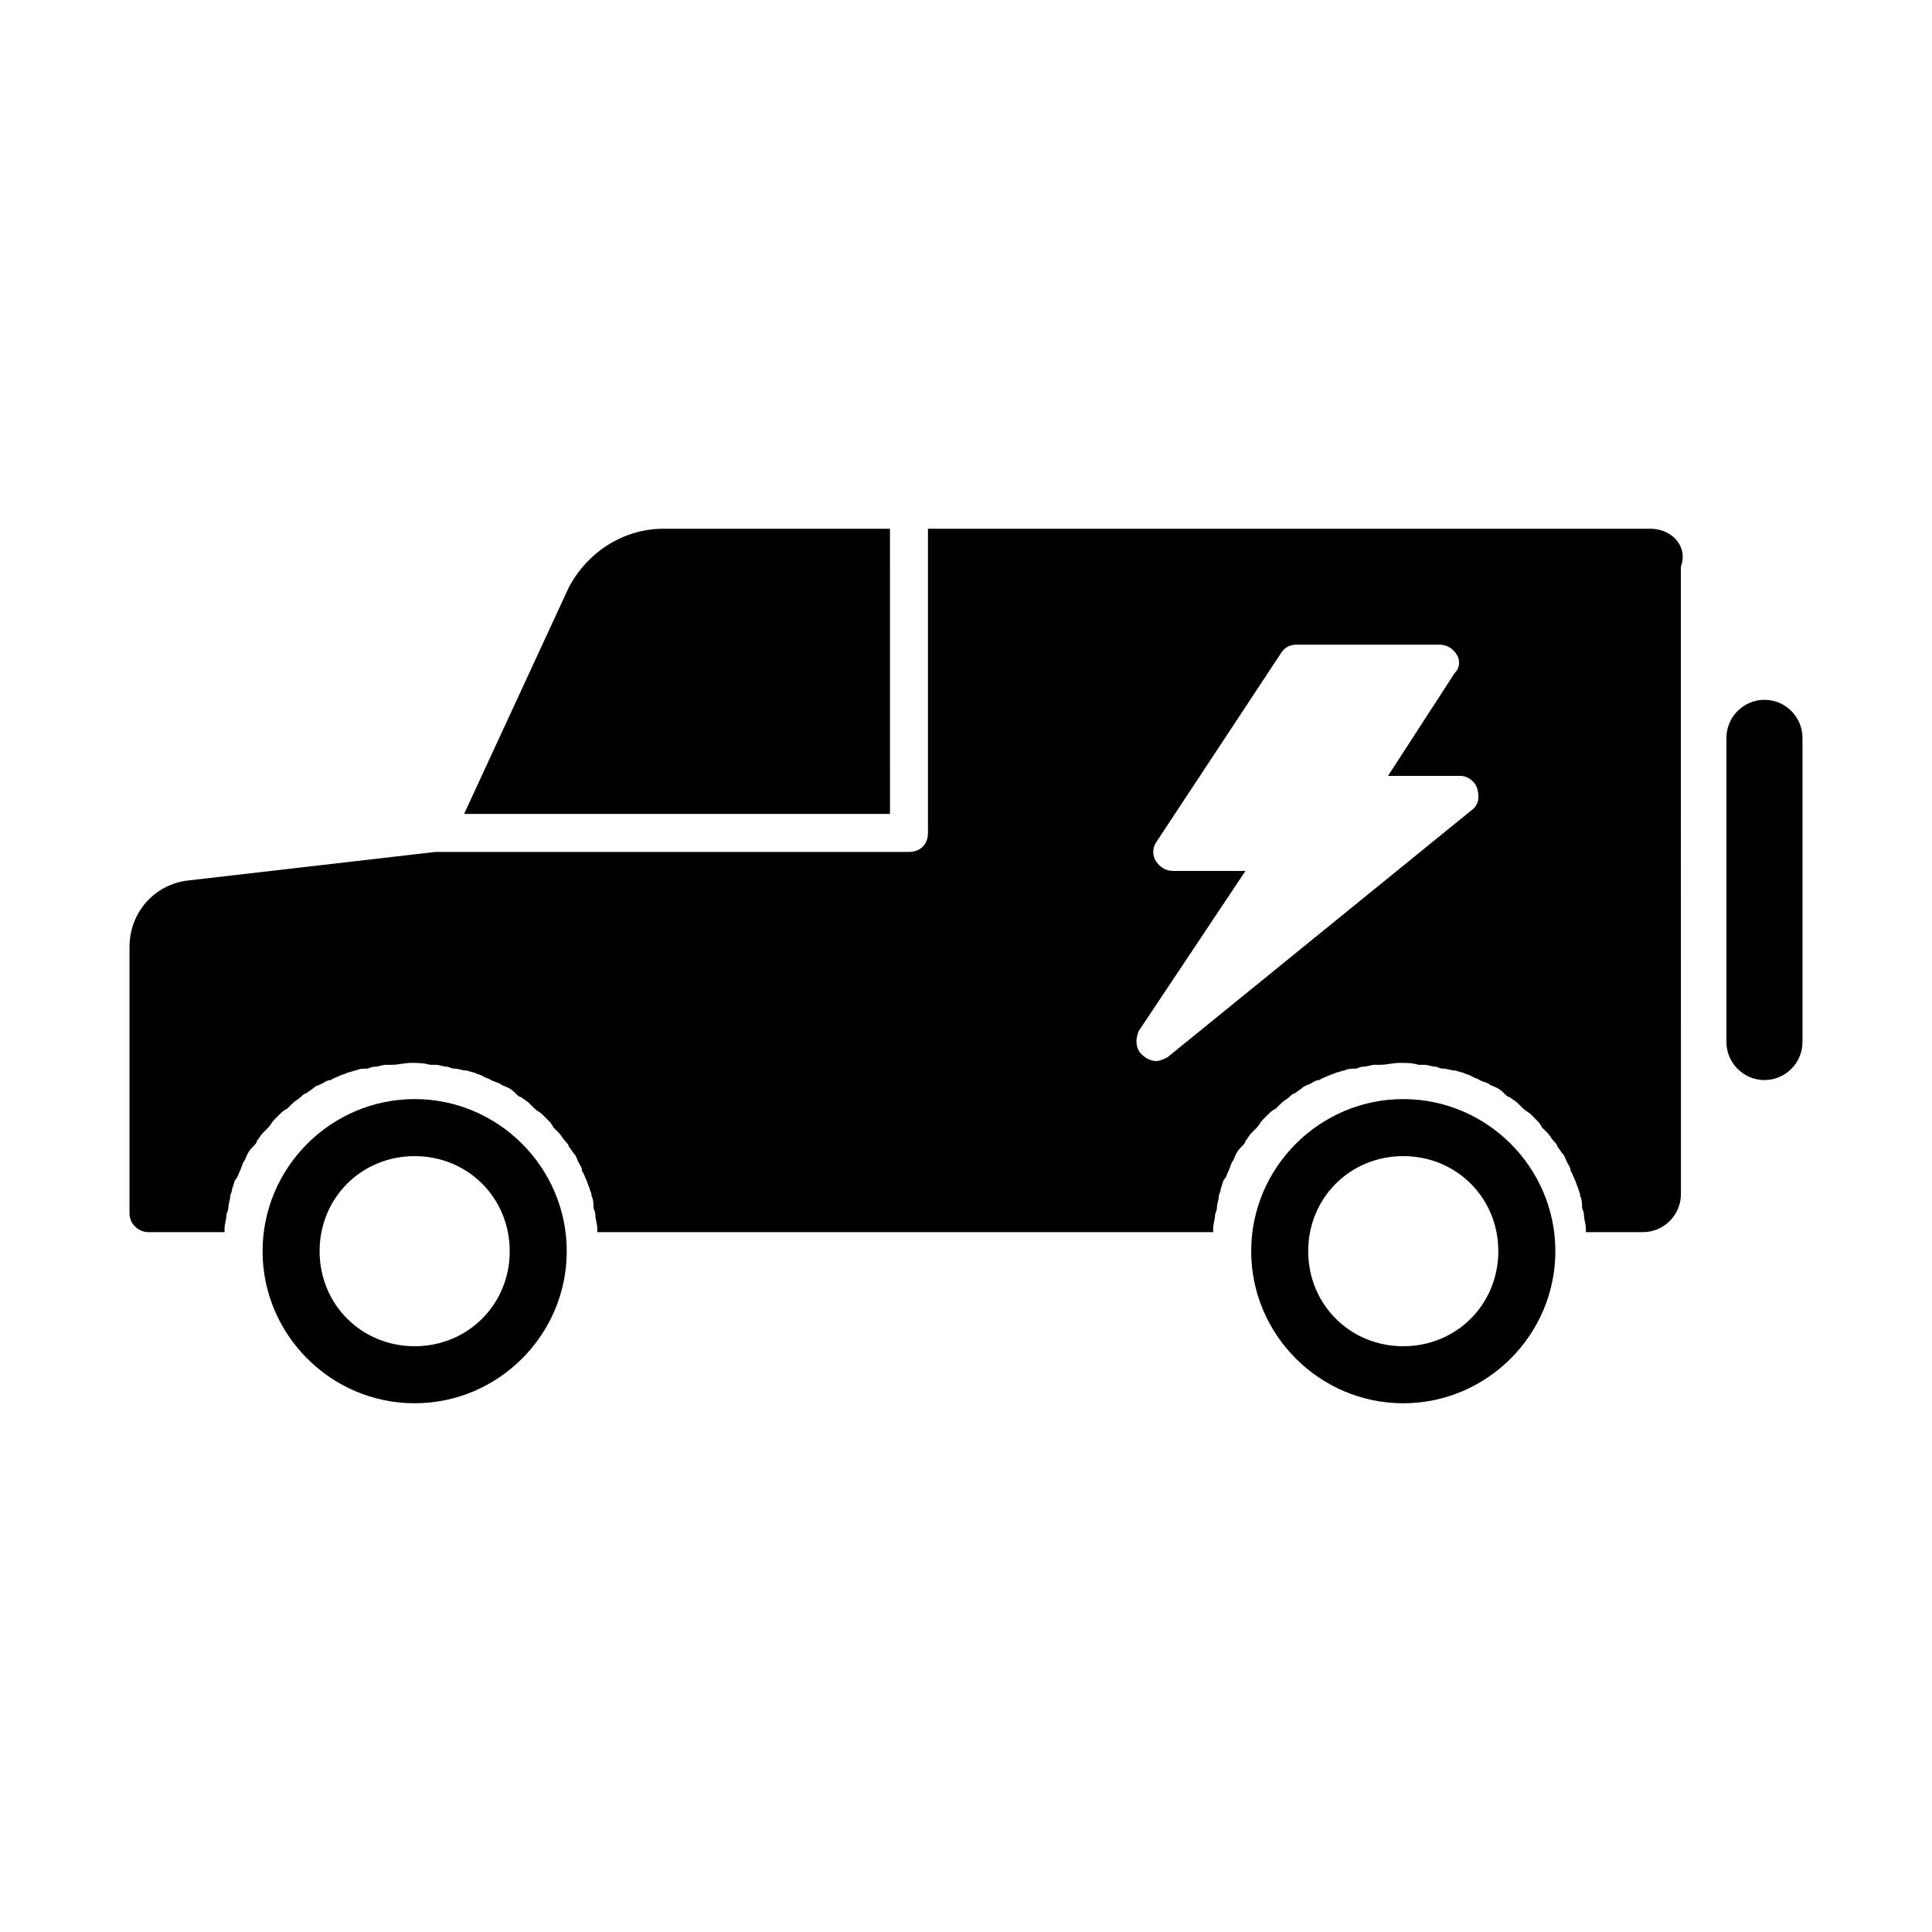
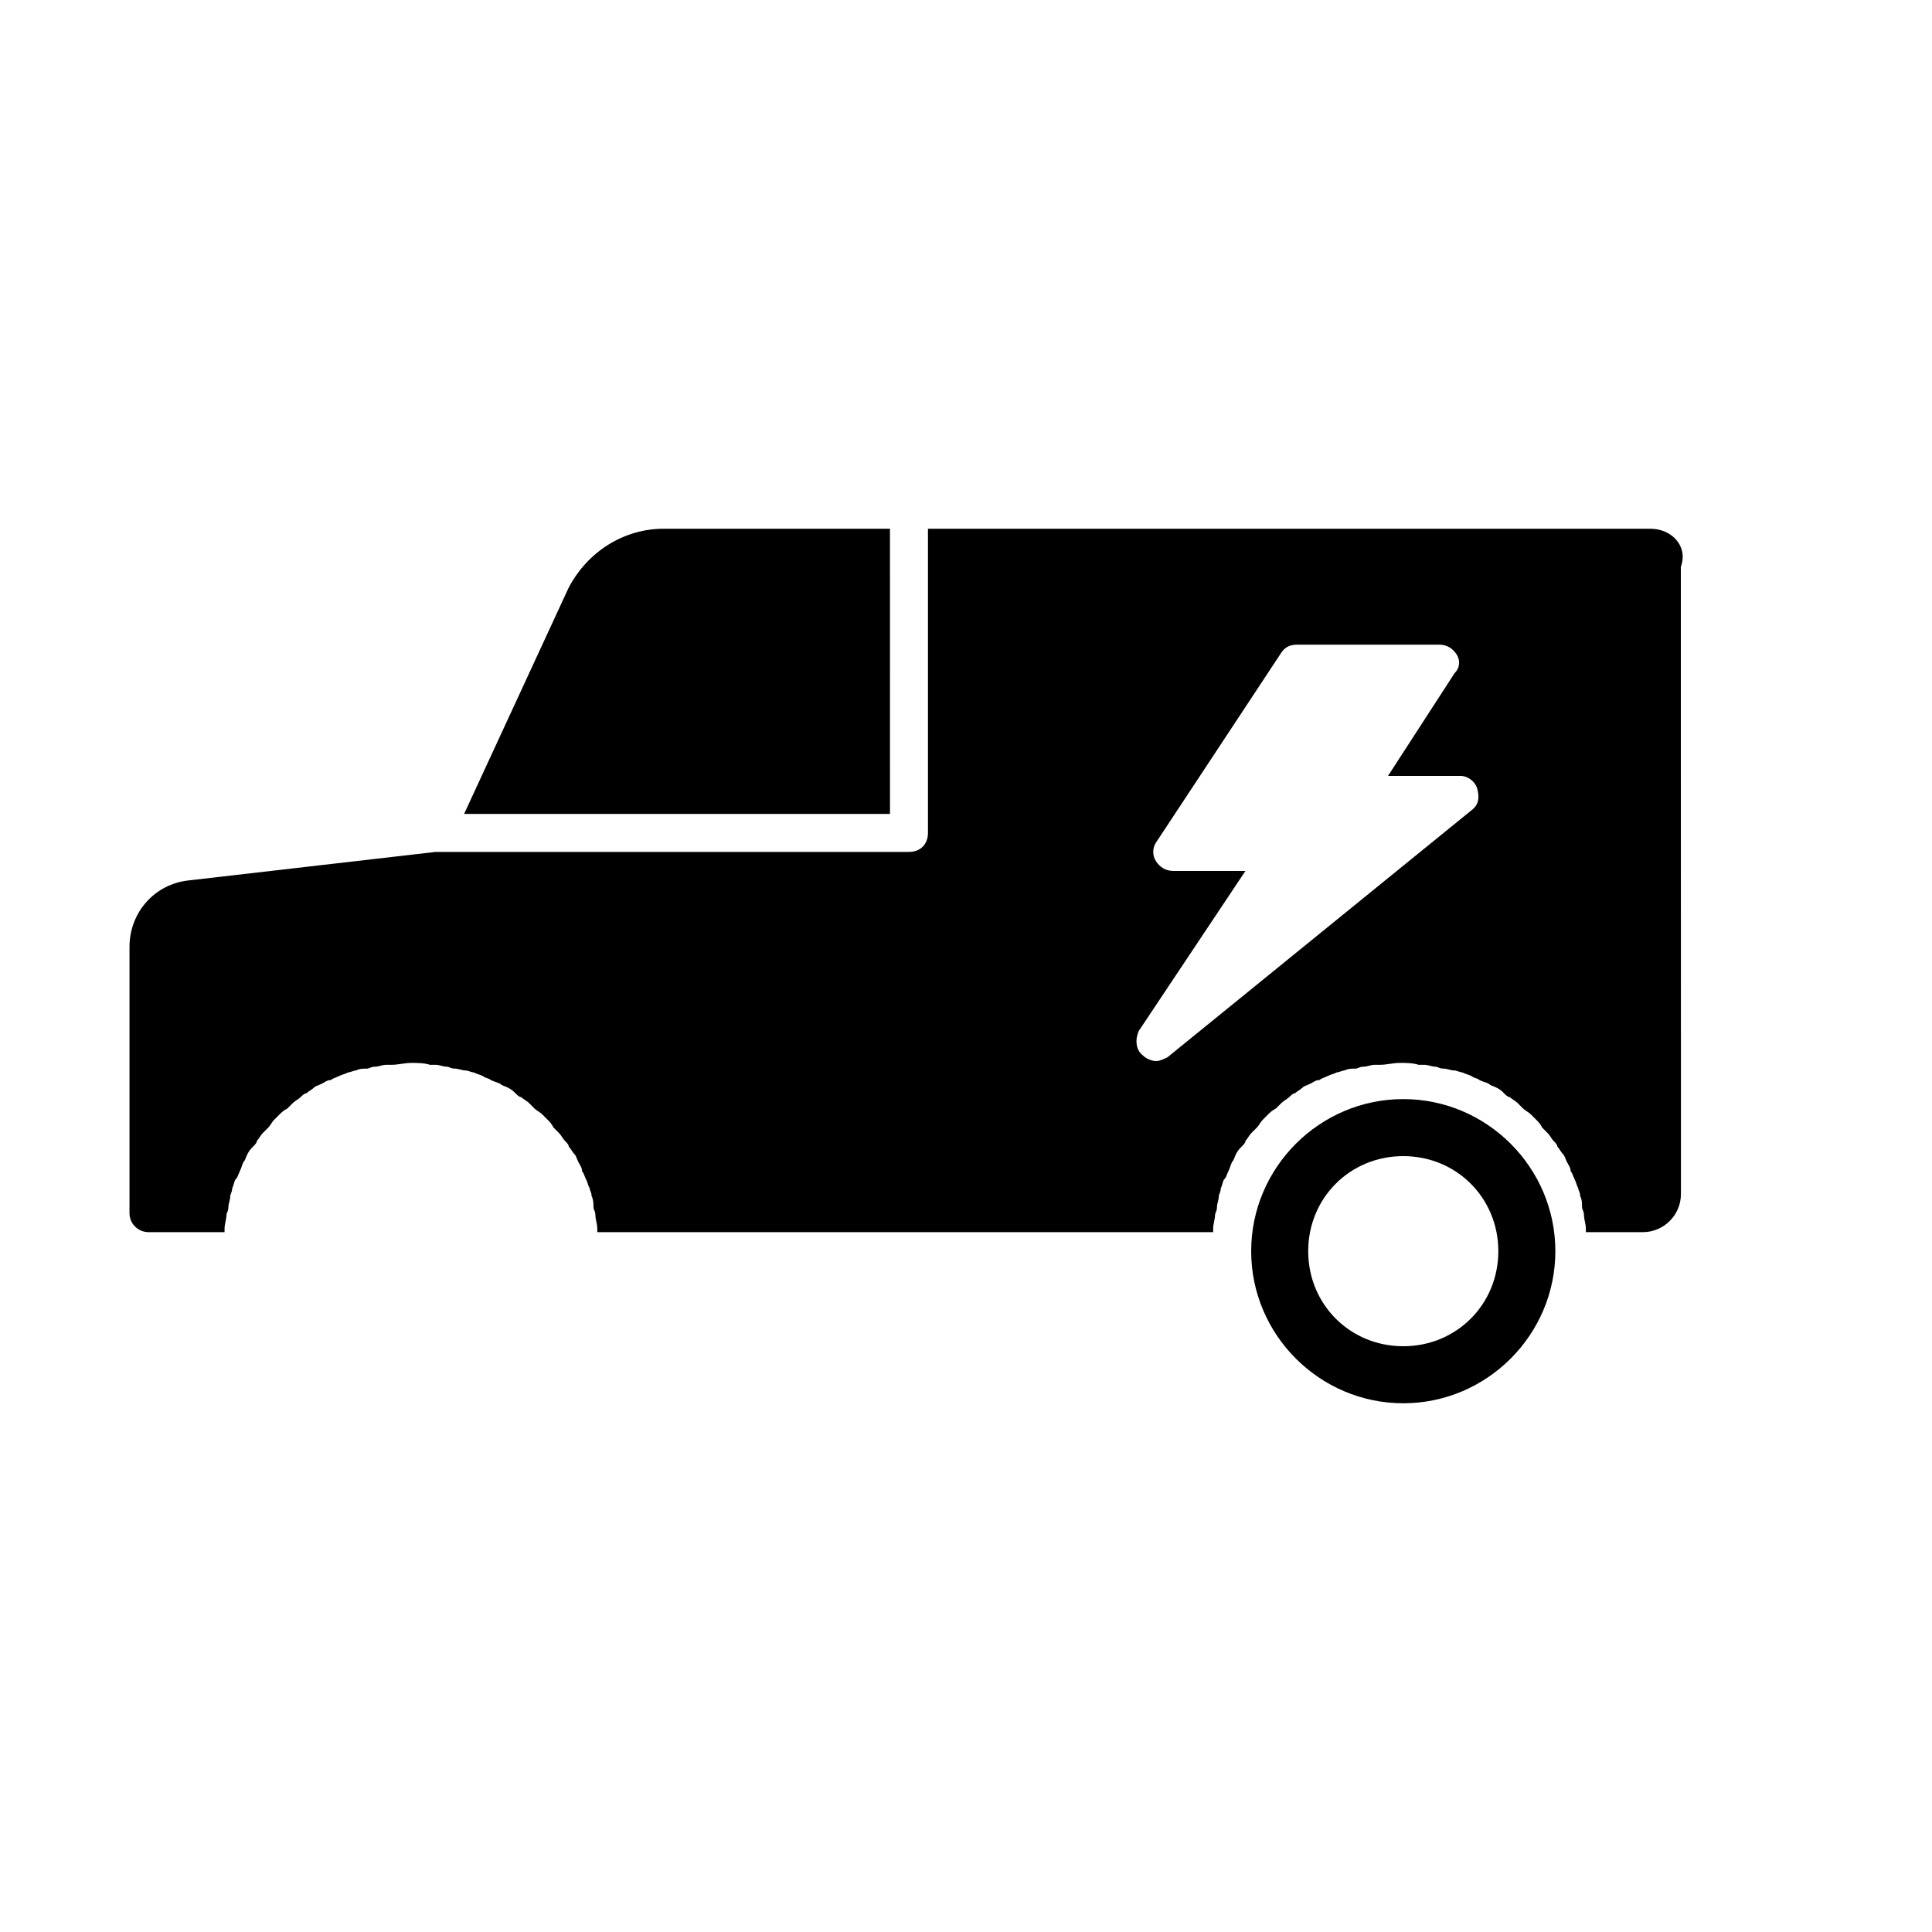
<svg xmlns="http://www.w3.org/2000/svg" fill="#000000" width="800px" height="800px" version="1.1" viewBox="144 144 512 512">
  <g>
    <path d="m515.88 435.27c-22.168 0-40.305 18.137-40.305 40.305 0 22.168 18.137 40.305 40.305 40.305s40.305-18.137 40.305-40.305c0-22.168-18.137-40.305-40.305-40.305zm0 65.496c-14.105 0-25.191-11.082-25.191-25.191 0-14.105 11.082-25.191 25.191-25.191 14.105 0 25.191 11.082 25.191 25.191 0 14.105-11.086 25.191-25.191 25.191z" />
-     <path d="m253.89 435.27c-22.168 0-40.305 18.137-40.305 40.305 0 22.168 18.137 40.305 40.305 40.305s40.305-18.137 40.305-40.305c0-22.168-18.137-40.305-40.305-40.305zm0 65.496c-14.105 0-25.191-11.082-25.191-25.191 0-14.105 11.082-25.191 25.191-25.191 14.105 0 25.191 11.082 25.191 25.191 0 14.105-11.086 25.191-25.191 25.191z" />
    <path d="m379.85 284.12h-59.953c-10.578 0-20.152 6.047-25.191 15.617l-27.711 59.957h112.86z" />
-     <path d="m611.6 329.46c-5.543 0-10.078 4.535-10.078 10.078v80.609c0 5.543 4.535 10.078 10.078 10.078 5.543 0 10.078-4.535 10.078-10.078v-80.609c0-5.543-4.535-10.078-10.078-10.078z" />
    <path d="m581.37 284.12h-191.45v80.609c0 3.023-2.016 5.039-5.039 5.039h-125.45l-65.496 7.559c-9.07 1.008-15.617 8.562-15.617 17.633v70.535c0 3.023 2.519 5.039 5.039 5.039h20.152v-1.008c0-1.008 0.504-2.519 0.504-3.527 0-0.504 0.504-1.008 0.504-2.016s0.504-2.016 0.504-3.023c0-0.504 0.504-1.008 0.504-2.016 0.504-1.008 0.504-2.016 1.008-2.519 0.504-0.504 0.504-1.008 1.008-2.016 0.504-1.008 0.504-1.512 1.008-2.519 0.504-0.504 0.504-1.008 1.008-2.016s1.008-1.512 1.512-2.016c0.504-0.504 1.008-1.008 1.008-1.512 0.504-0.504 1.008-1.512 1.512-2.016l1.512-1.512c0.504-0.504 1.008-1.512 1.512-2.016 0.504-0.504 1.008-1.008 1.512-1.512 0.504-0.504 1.008-1.008 2.016-1.512 0.504-0.504 1.008-1.008 1.512-1.512 0.504-0.504 1.512-1.008 2.016-1.512 0.504-0.504 1.008-1.008 1.512-1.008 0.504-0.504 1.512-1.008 2.016-1.512 0.504-0.504 1.008-0.504 2.016-1.008 1.008-0.504 1.512-1.008 2.519-1.008 0.504-0.504 1.008-0.504 2.016-1.008s1.512-0.504 2.519-1.008c0.504 0 1.512-0.504 2.016-0.504 1.008-0.504 2.016-0.504 3.023-0.504 0.504 0 1.008-0.504 2.016-0.504 1.008 0 2.016-0.504 3.023-0.504h1.512c1.512 0 3.527-0.504 5.039-0.504 1.512 0 3.527 0 5.039 0.504h1.512c1.008 0 2.016 0.504 3.023 0.504 0.504 0 1.008 0.504 2.016 0.504 1.008 0 2.016 0.504 3.023 0.504 0.504 0 1.512 0.504 2.016 0.504 1.008 0.504 1.512 0.504 2.519 1.008 0.504 0.504 1.512 0.504 2.016 1.008 1.008 0.504 1.512 0.504 2.519 1.008 0.504 0.504 1.008 0.504 2.016 1.008 1.008 0.504 1.512 1.008 2.016 1.512 0.504 0.504 1.008 1.008 1.512 1.008 0.504 0.504 1.512 1.008 2.016 1.512 0.504 0.504 1.008 1.008 1.512 1.512s1.512 1.008 2.016 1.512l1.512 1.512c0.504 0.504 1.008 1.008 1.512 2.016 0.504 0.504 1.008 1.008 1.512 1.512 0.504 0.504 1.008 1.512 1.512 2.016s1.008 1.008 1.008 1.512c0.504 0.504 1.008 1.512 1.512 2.016s0.504 1.008 1.008 2.016c0.504 1.008 1.008 1.512 1.008 2.519 0.504 0.504 0.504 1.008 1.008 2.016 0.504 1.008 0.504 1.512 1.008 2.519 0 0.504 0.504 1.008 0.504 2.016 0.504 1.008 0.504 2.016 0.504 3.023 0 0.504 0.504 1.008 0.504 2.016s0.504 2.519 0.504 3.527v1.008l163.21-0.004v-1.008c0-1.008 0.504-2.519 0.504-3.527 0-0.504 0.504-1.008 0.504-2.016 0-1.008 0.504-2.016 0.504-3.023 0-0.504 0.504-1.008 0.504-2.016 0.504-1.008 0.504-2.016 1.008-2.519s0.504-1.008 1.008-2.016c0.504-1.008 0.504-1.512 1.008-2.519 0.504-0.504 0.504-1.008 1.008-2.016 0.504-1.008 1.008-1.512 1.512-2.016 0.504-0.504 1.008-1.008 1.008-1.512 0.504-0.504 1.008-1.512 1.512-2.016 0.504-0.504 1.008-1.008 1.512-1.512 0.504-0.504 1.008-1.512 1.512-2.016l1.512-1.512c0.504-0.504 1.008-1.008 2.016-1.512 0.504-0.504 1.008-1.008 1.512-1.512 0.504-0.504 1.512-1.008 2.016-1.512 0.504-0.504 1.008-1.008 1.512-1.008 0.504-0.504 1.512-1.008 2.016-1.512 0.504-0.504 1.008-0.504 2.016-1.008 1.008-0.504 1.512-1.008 2.519-1.008 0.504-0.504 1.008-0.504 2.016-1.008 1.008-0.504 1.512-0.504 2.519-1.008 0.504 0 1.512-0.504 2.016-0.504 1.008-0.504 2.016-0.504 3.023-0.504 0.504 0 1.008-0.504 2.016-0.504 1.008 0 2.016-0.504 3.023-0.504h1.512c1.512 0 3.527-0.504 5.039-0.504s3.527 0 5.039 0.504h1.512c1.008 0 2.016 0.504 3.023 0.504 0.504 0 1.008 0.504 2.016 0.504 1.008 0 2.016 0.504 3.023 0.504 0.504 0 1.512 0.504 2.016 0.504 1.008 0.504 1.512 0.504 2.519 1.008 0.504 0.504 1.512 0.504 2.016 1.008 1.008 0.504 1.512 0.504 2.519 1.008 0.504 0.504 1.008 0.504 2.016 1.008 1.008 0.504 1.512 1.008 2.016 1.512s1.008 1.008 1.512 1.008c0.504 0.504 1.512 1.008 2.016 1.512 0.504 0.504 1.008 1.008 1.512 1.512s1.512 1.008 2.016 1.512l1.512 1.512c0.504 0.504 1.008 1.008 1.512 2.016 0.504 0.504 1.008 1.008 1.512 1.512 0.504 0.504 1.008 1.512 1.512 2.016s1.008 1.008 1.008 1.512c0.504 0.504 1.008 1.512 1.512 2.016 0.504 0.504 0.504 1.008 1.008 2.016 0.504 1.008 1.008 1.512 1.008 2.519 0.504 0.504 0.504 1.008 1.008 2.016s0.504 1.512 1.008 2.519c0 0.504 0.504 1.008 0.504 2.016 0.504 1.008 0.504 2.016 0.504 3.023 0 0.504 0.504 1.008 0.504 2.016 0 1.008 0.504 2.519 0.504 3.527v1.008h15.113c5.543 0 10.078-4.535 10.078-10.078v-40.305l-0.02-80.605v-45.344c2.016-5.543-2.519-10.078-8.059-10.078zm-47.359 74.566-80.609 65.496c-1.008 0.5-2.016 1.004-3.023 1.004-1.008 0-2.519-0.504-3.527-1.512-2.016-1.512-2.016-4.535-1.008-6.551l28.215-42.32h-19.145c-2.016 0-3.527-1.008-4.535-2.519-1.008-1.512-1.008-3.527 0-5.039l33.25-50.383c1.008-1.512 2.519-2.016 4.031-2.016h37.785c2.016 0 3.527 1.008 4.535 2.519 1.008 1.512 1.008 3.527-0.504 5.039l-17.633 27.211h19.145c2.016 0 4.031 1.512 4.535 3.527 0.504 2.016 0.504 4.031-1.512 5.543z" />
  </g>
</svg>